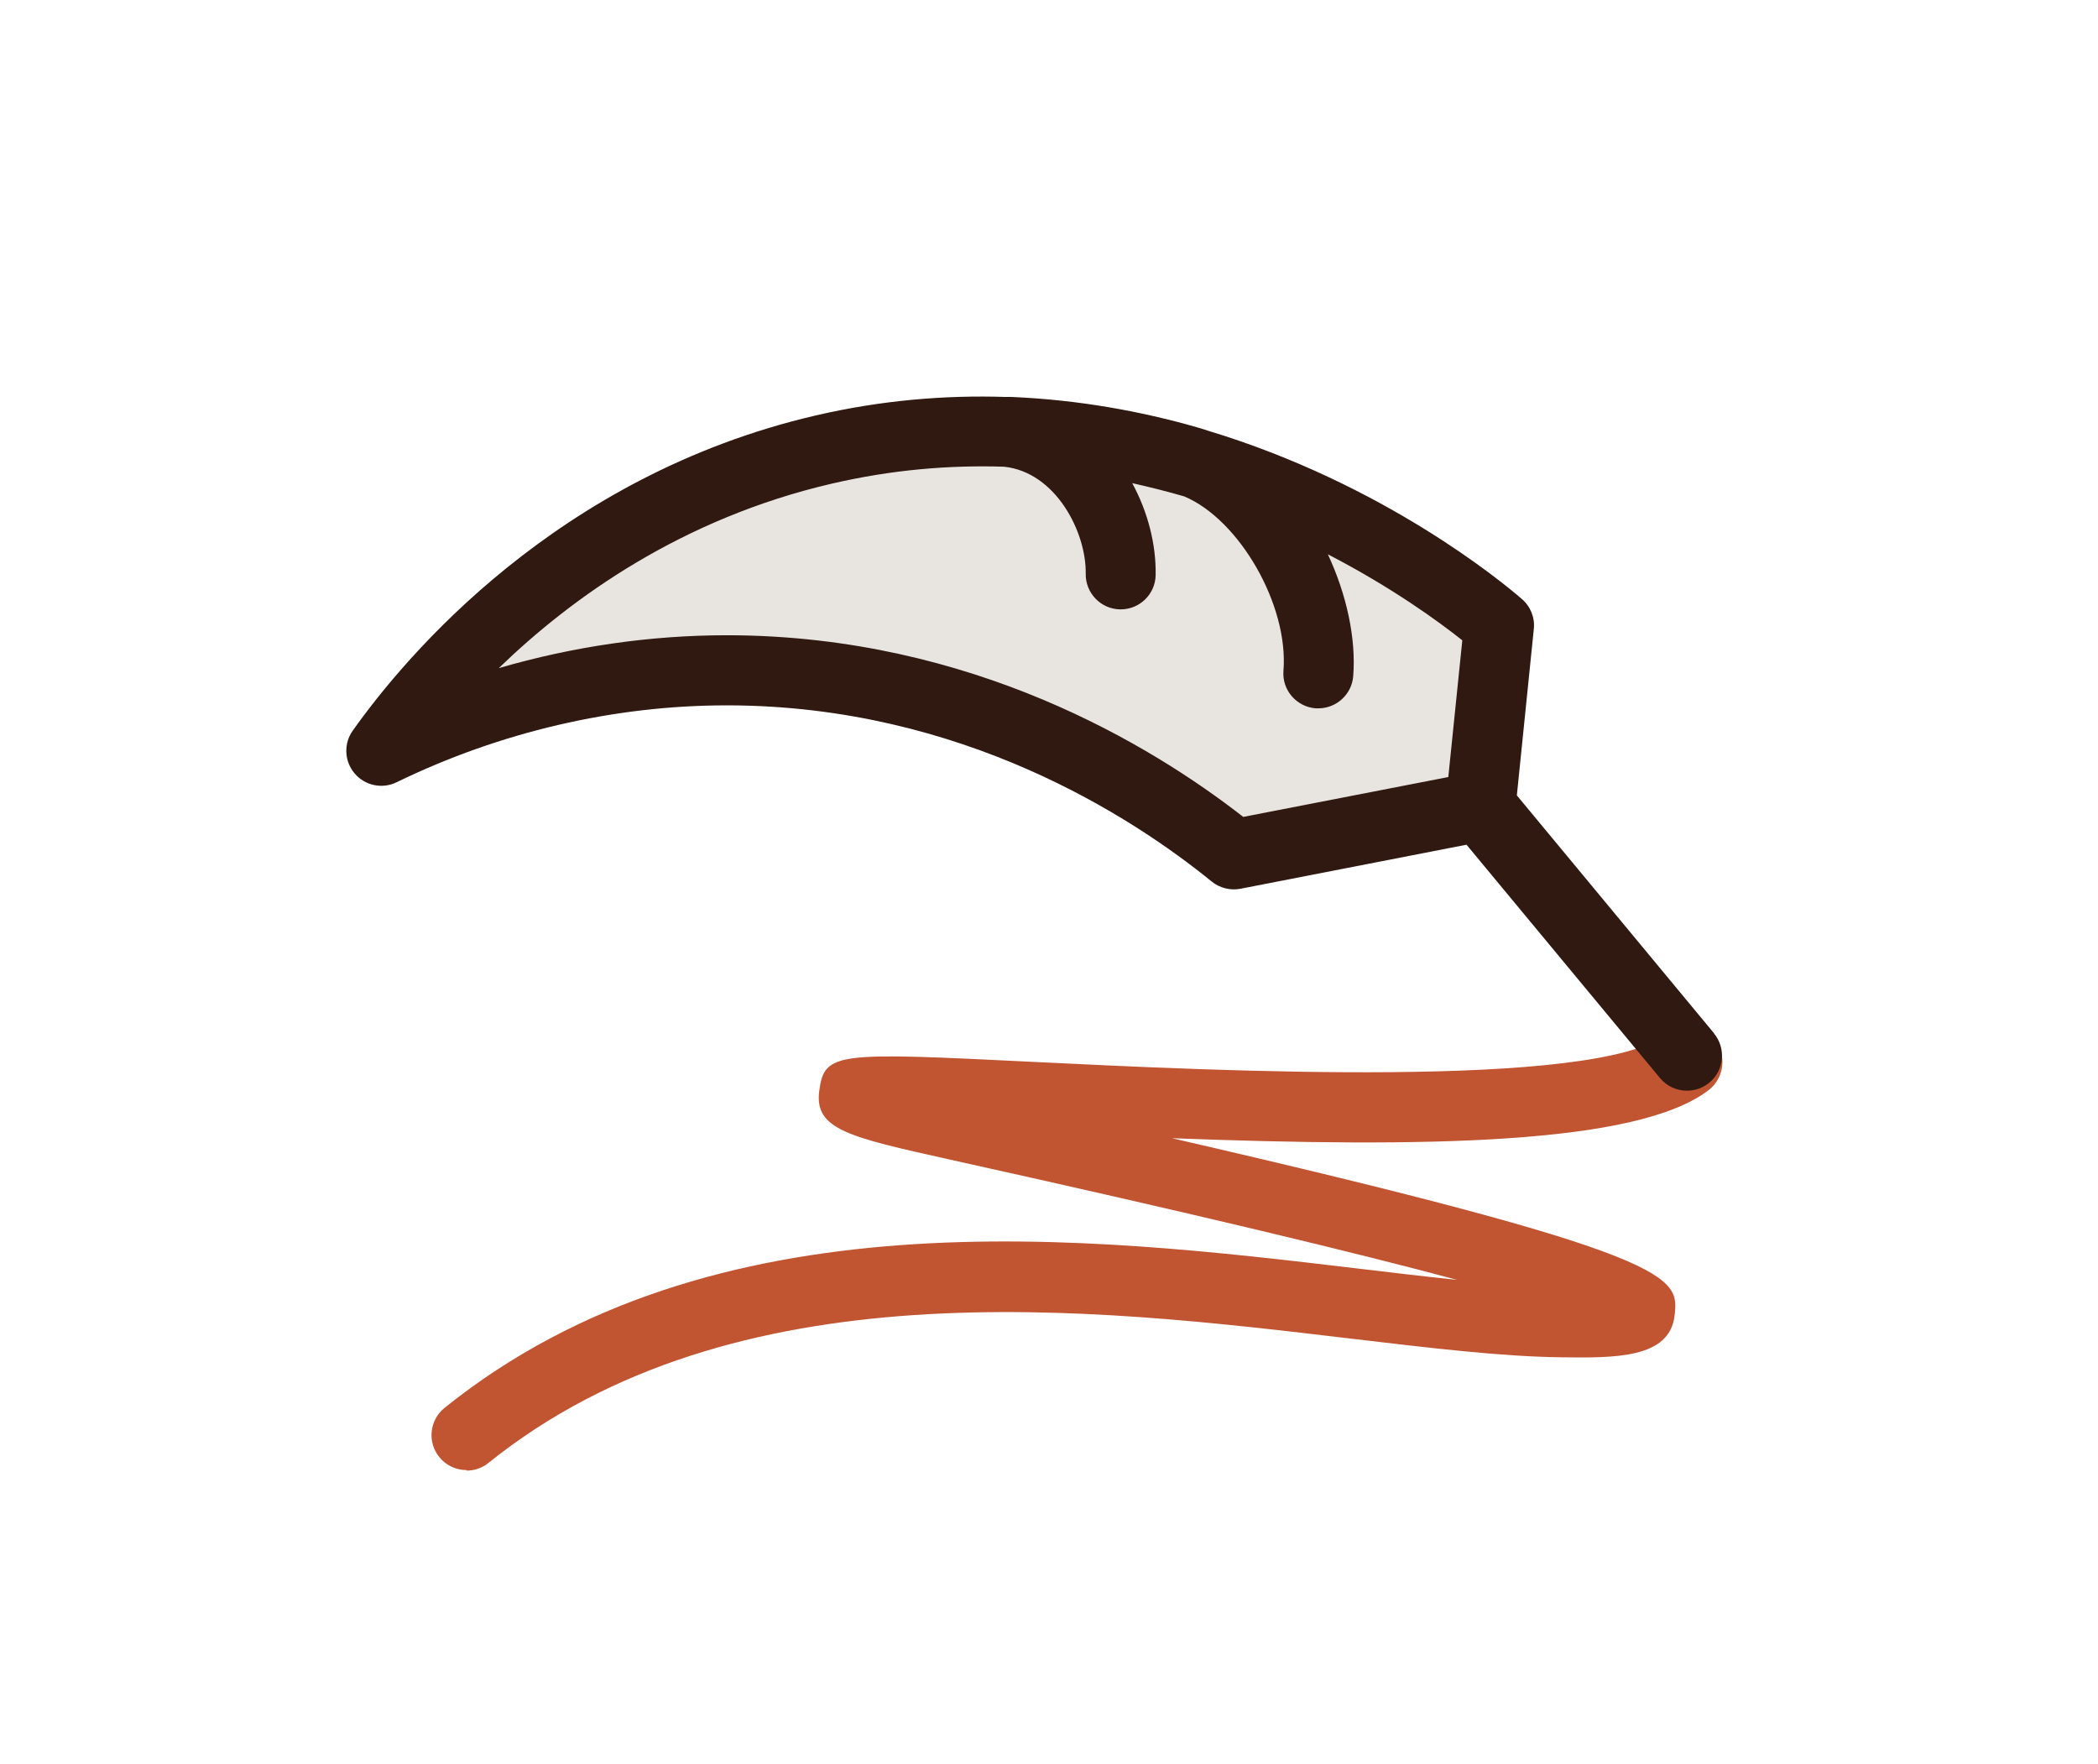
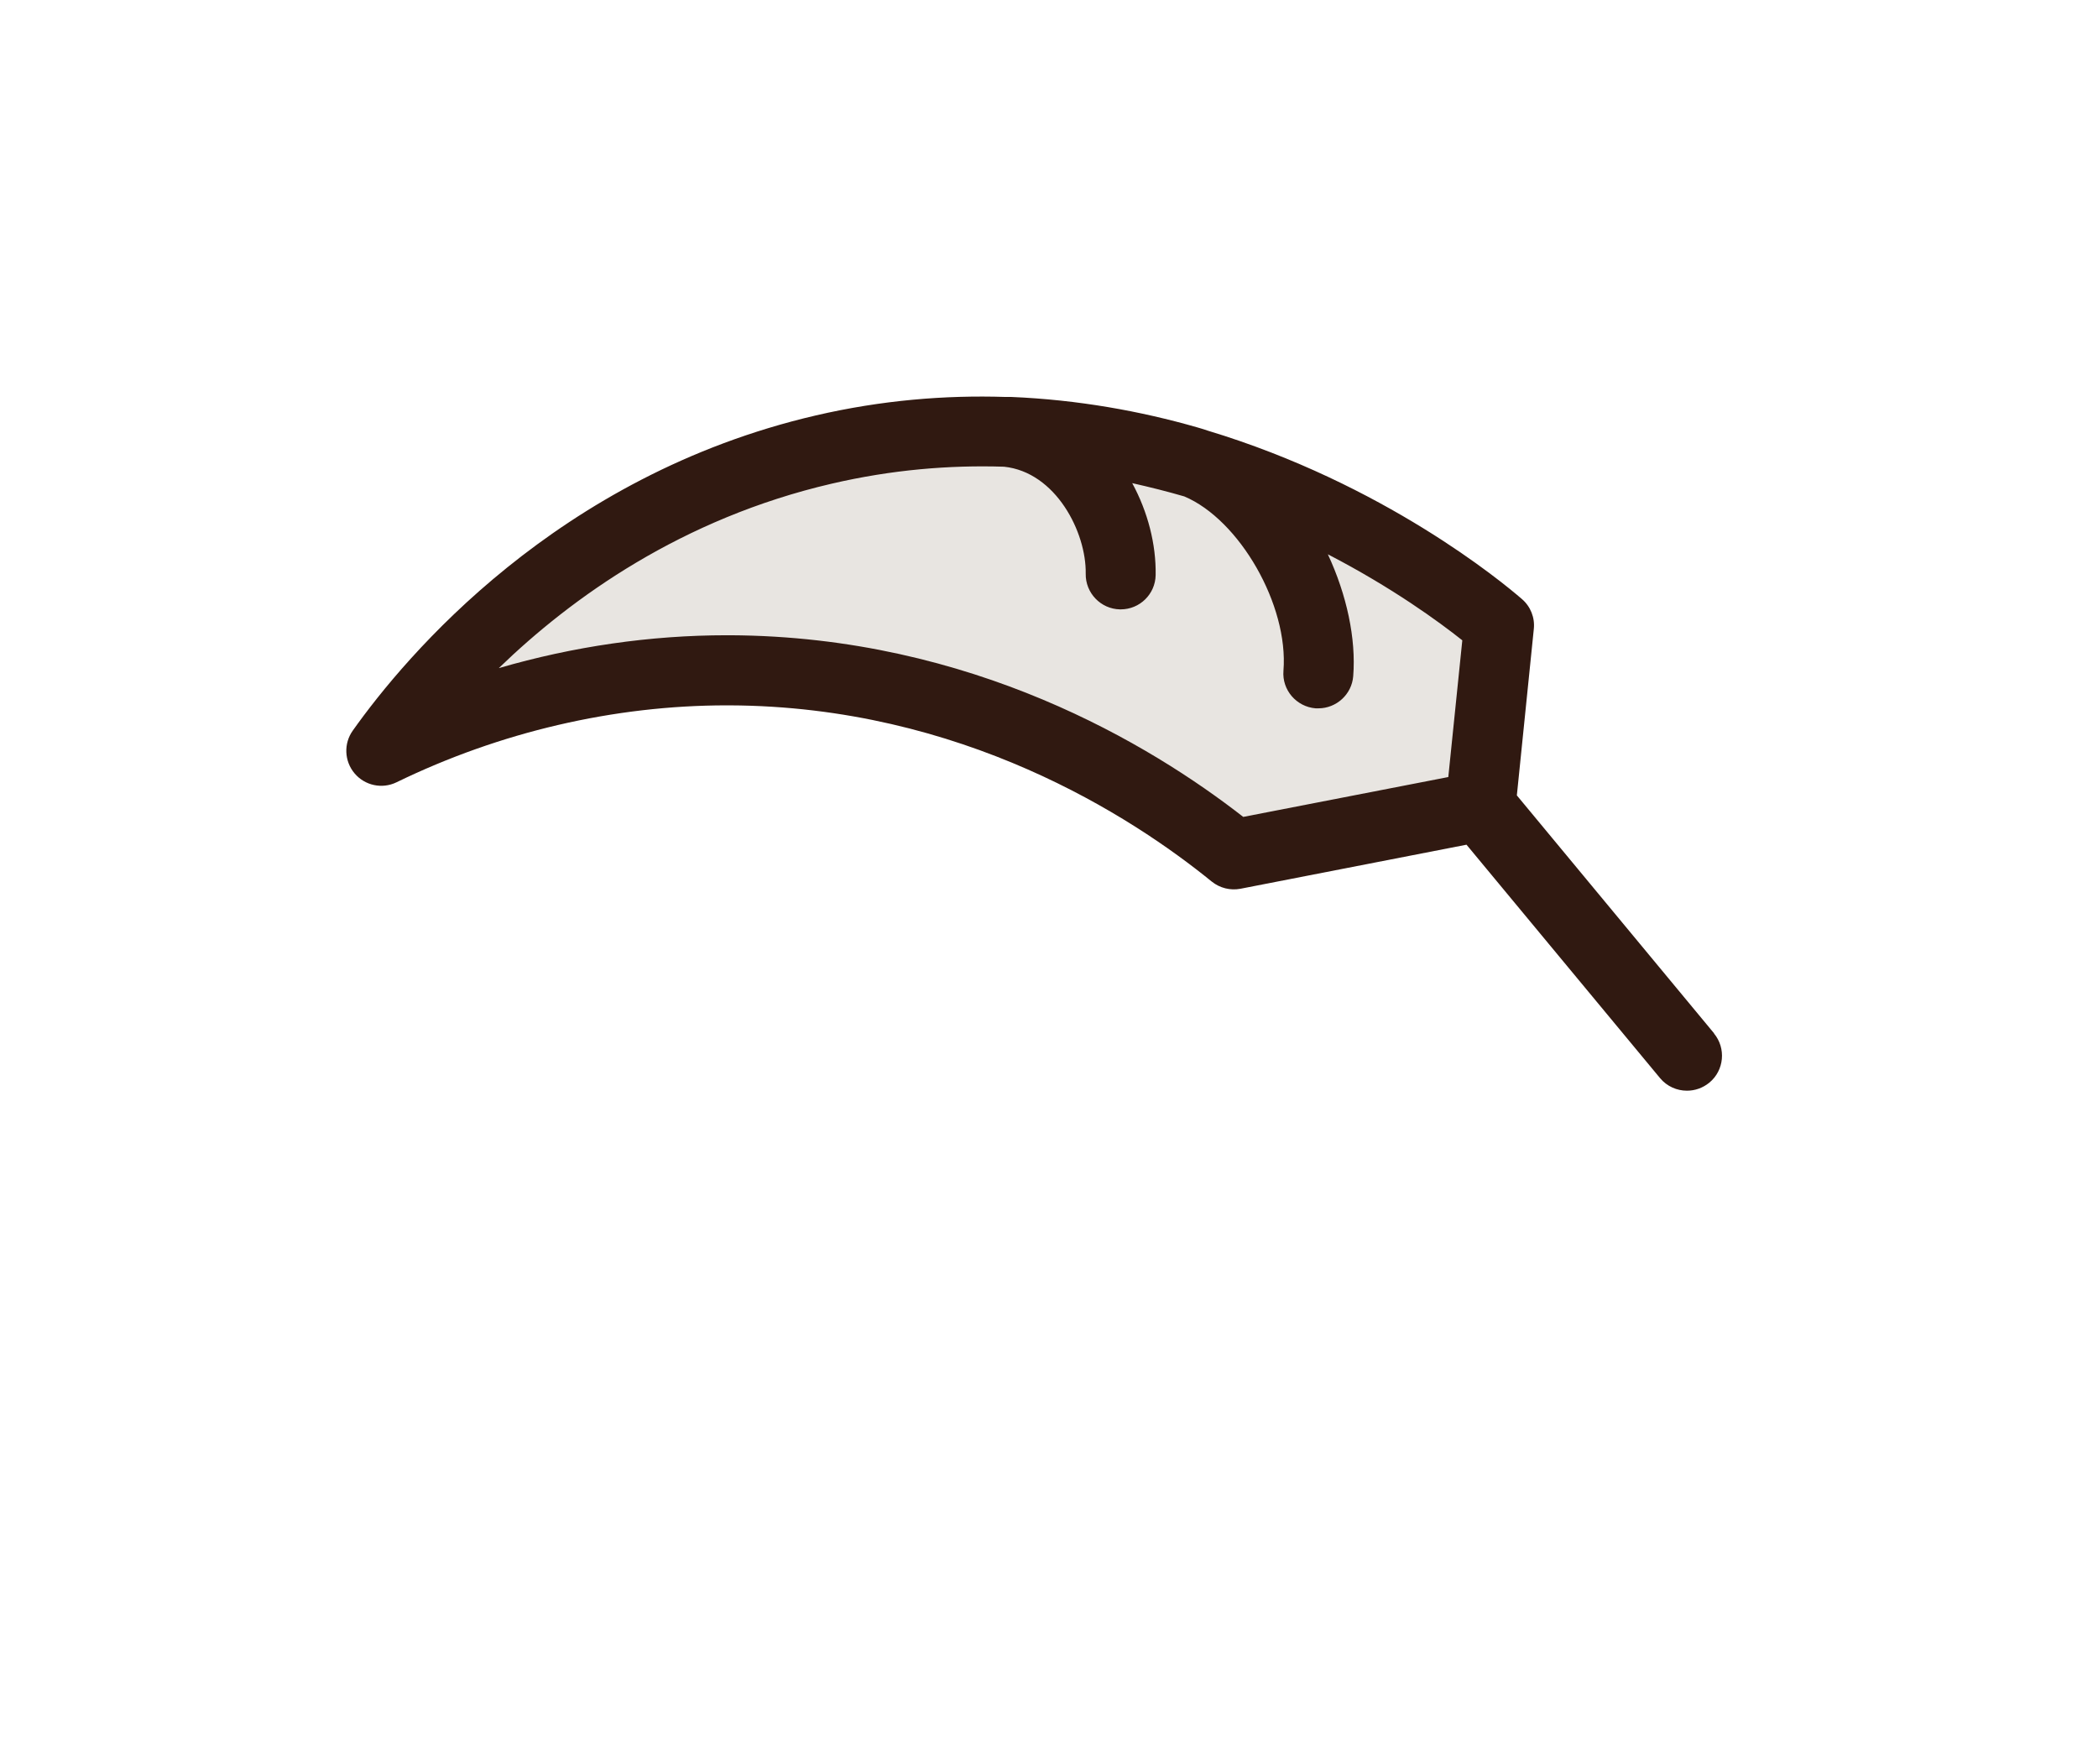
<svg xmlns="http://www.w3.org/2000/svg" width="132" height="111" viewBox="0 0 132 111" fill="none">
  <path d="M93.148 50.736C93.148 50.736 82.808 52.749 77.649 53.75C73.986 50.769 62.491 42.233 45.914 42.167C36.003 42.123 28.303 45.126 23.991 47.227C26.334 43.927 35.332 32.113 51.821 28.274C74.811 22.917 92.433 37.712 94.314 39.34C93.929 43.135 93.544 46.93 93.148 50.725" fill="#E8E5E1" />
-   <path d="M29.348 92.492C28.699 92.492 28.061 92.206 27.632 91.667C26.873 90.721 27.027 89.335 27.973 88.576C44.88 74.991 68.354 77.785 85.492 79.82C87.692 80.084 89.749 80.326 91.674 80.524C85.393 78.841 75.405 76.421 59.807 72.967C53.383 71.537 51.216 71.064 51.546 68.622C51.876 66.169 52.624 66.202 65.164 66.818C76.582 67.379 100.342 68.534 104.819 65.091C105.787 64.354 107.162 64.53 107.91 65.487C108.658 66.444 108.471 67.83 107.514 68.578C103.015 72.043 89.54 72.208 73.744 71.614C105.798 78.995 105.633 80.337 105.358 82.779C105.05 85.474 101.585 85.441 98.241 85.397C94.512 85.353 90.09 84.825 84.975 84.22C68.607 82.273 46.2 79.611 30.734 92.041C30.327 92.371 29.843 92.525 29.359 92.525L29.348 92.492Z" fill="#C15431" />
  <path d="M107.855 65.026L95.436 50.044L96.503 39.572C96.58 38.857 96.294 38.153 95.755 37.691C94.512 36.613 87.065 30.442 75.999 27.098C75.856 27.043 75.405 26.911 75.328 26.889C71.764 25.866 67.826 25.151 63.624 24.975C63.558 24.975 63.316 24.975 63.261 24.975C59.477 24.854 55.484 25.173 51.315 26.141C35.046 29.925 25.531 41.266 22.198 45.963C21.615 46.777 21.659 47.888 22.308 48.658C22.957 49.428 24.046 49.659 24.948 49.219C31.46 46.051 38.643 44.379 45.716 44.379H45.892C60.489 44.434 71.181 51.353 76.241 55.467C76.747 55.874 77.407 56.039 78.045 55.918L92.268 53.146L104.445 67.831C104.885 68.359 105.512 68.623 106.139 68.623C106.634 68.623 107.129 68.458 107.547 68.117C108.482 67.347 108.614 65.95 107.833 65.015L107.855 65.026ZM91.124 48.889L78.221 51.397C72.424 46.876 61.127 40.034 45.925 39.968H45.727C40.92 39.968 36.069 40.672 31.383 42.036C35.97 37.592 42.911 32.62 52.327 30.431C56.111 29.551 59.741 29.254 63.173 29.364C66.429 29.705 68.354 33.489 68.31 36.096C68.288 37.306 69.256 38.318 70.466 38.34H70.51C71.709 38.34 72.688 37.383 72.71 36.184C72.743 34.237 72.215 32.202 71.236 30.398C72.358 30.651 73.458 30.926 74.514 31.234C77.979 32.697 81.081 38.065 80.751 42.201C80.652 43.411 81.565 44.467 82.775 44.566C82.83 44.566 82.896 44.566 82.951 44.566C84.084 44.566 85.052 43.686 85.14 42.542C85.327 40.177 84.733 37.427 83.545 34.875C87.604 36.976 90.552 39.132 92.004 40.287L91.124 48.878V48.889Z" fill="#301911" />
</svg>